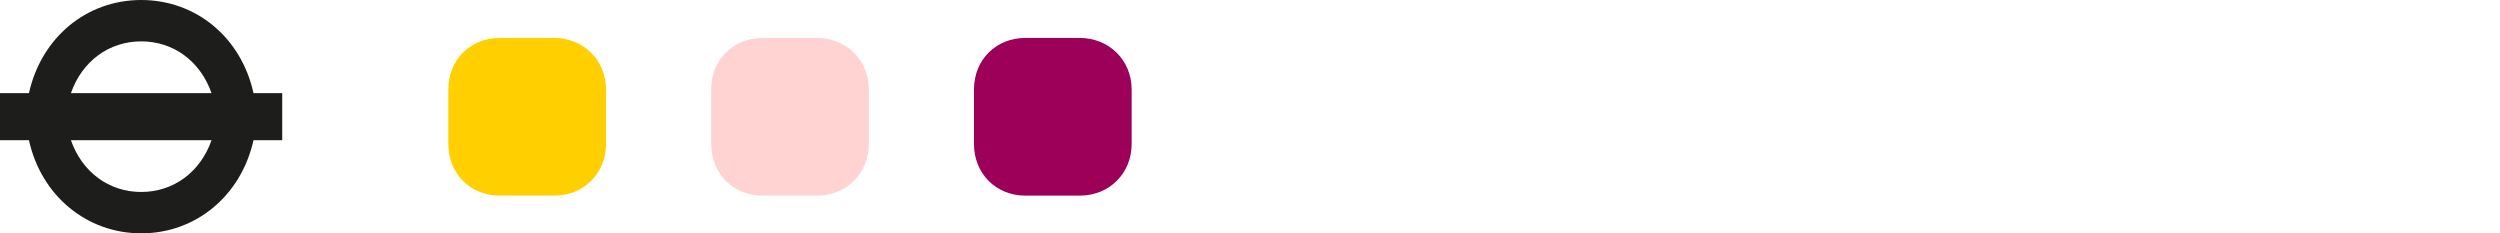
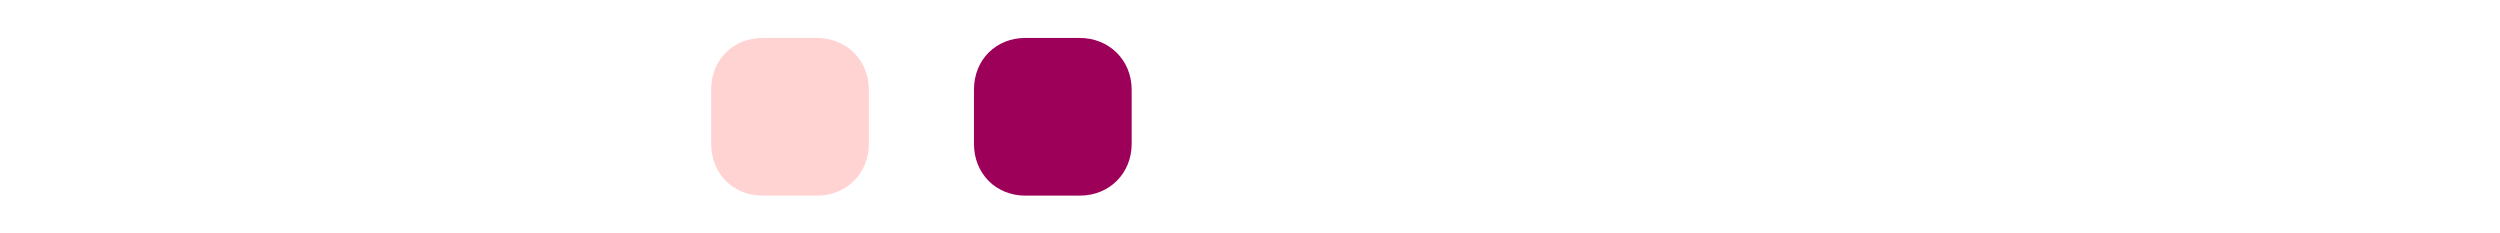
<svg xmlns="http://www.w3.org/2000/svg" width="150" height="14" viewBox="0 0 150 14" fill="none">
-   <path d="M33.239 11.738C35.059 11.738 36.362 10.373 36.362 8.629V5.385C36.362 3.588 34.991 2.276 33.239 2.276H29.981C28.257 2.276 26.9 3.547 26.9 5.385V8.629C26.9 10.427 28.23 11.738 29.981 11.738H33.239Z" fill="#FFCF00" />
  <path d="M49.009 11.738C50.828 11.738 52.132 10.373 52.132 8.629V5.385C52.132 3.588 50.76 2.276 49.009 2.276H45.751C44.026 2.276 42.67 3.547 42.67 5.385V8.629C42.67 10.427 43.999 11.738 45.751 11.738H49.009Z" fill="#FFD3D2" />
  <path d="M64.778 11.738C66.597 11.738 67.9 10.373 67.9 8.629V5.385C67.9 3.588 66.529 2.276 64.778 2.276H61.519C59.795 2.276 58.438 3.547 58.438 5.385V8.629C58.438 10.427 59.768 11.738 61.519 11.738H64.778Z" fill="#9C0059" />
-   <path d="M12.692 8.412C12.019 10.332 10.405 11.518 8.473 11.518C6.541 11.518 4.928 10.332 4.255 8.412H12.692ZM12.692 5.588H4.255C4.928 3.668 6.541 2.482 8.473 2.482C10.405 2.482 12.019 3.668 12.692 5.588ZM15.21 8.412H16.934V5.588H15.21C14.477 2.25 11.762 0 8.473 0C5.184 0 2.482 2.25 1.736 5.588H0V8.412H1.736C2.47 11.738 5.197 14 8.473 14C11.75 14 14.465 11.75 15.21 8.412Z" fill="#1D1D1B" />
</svg>